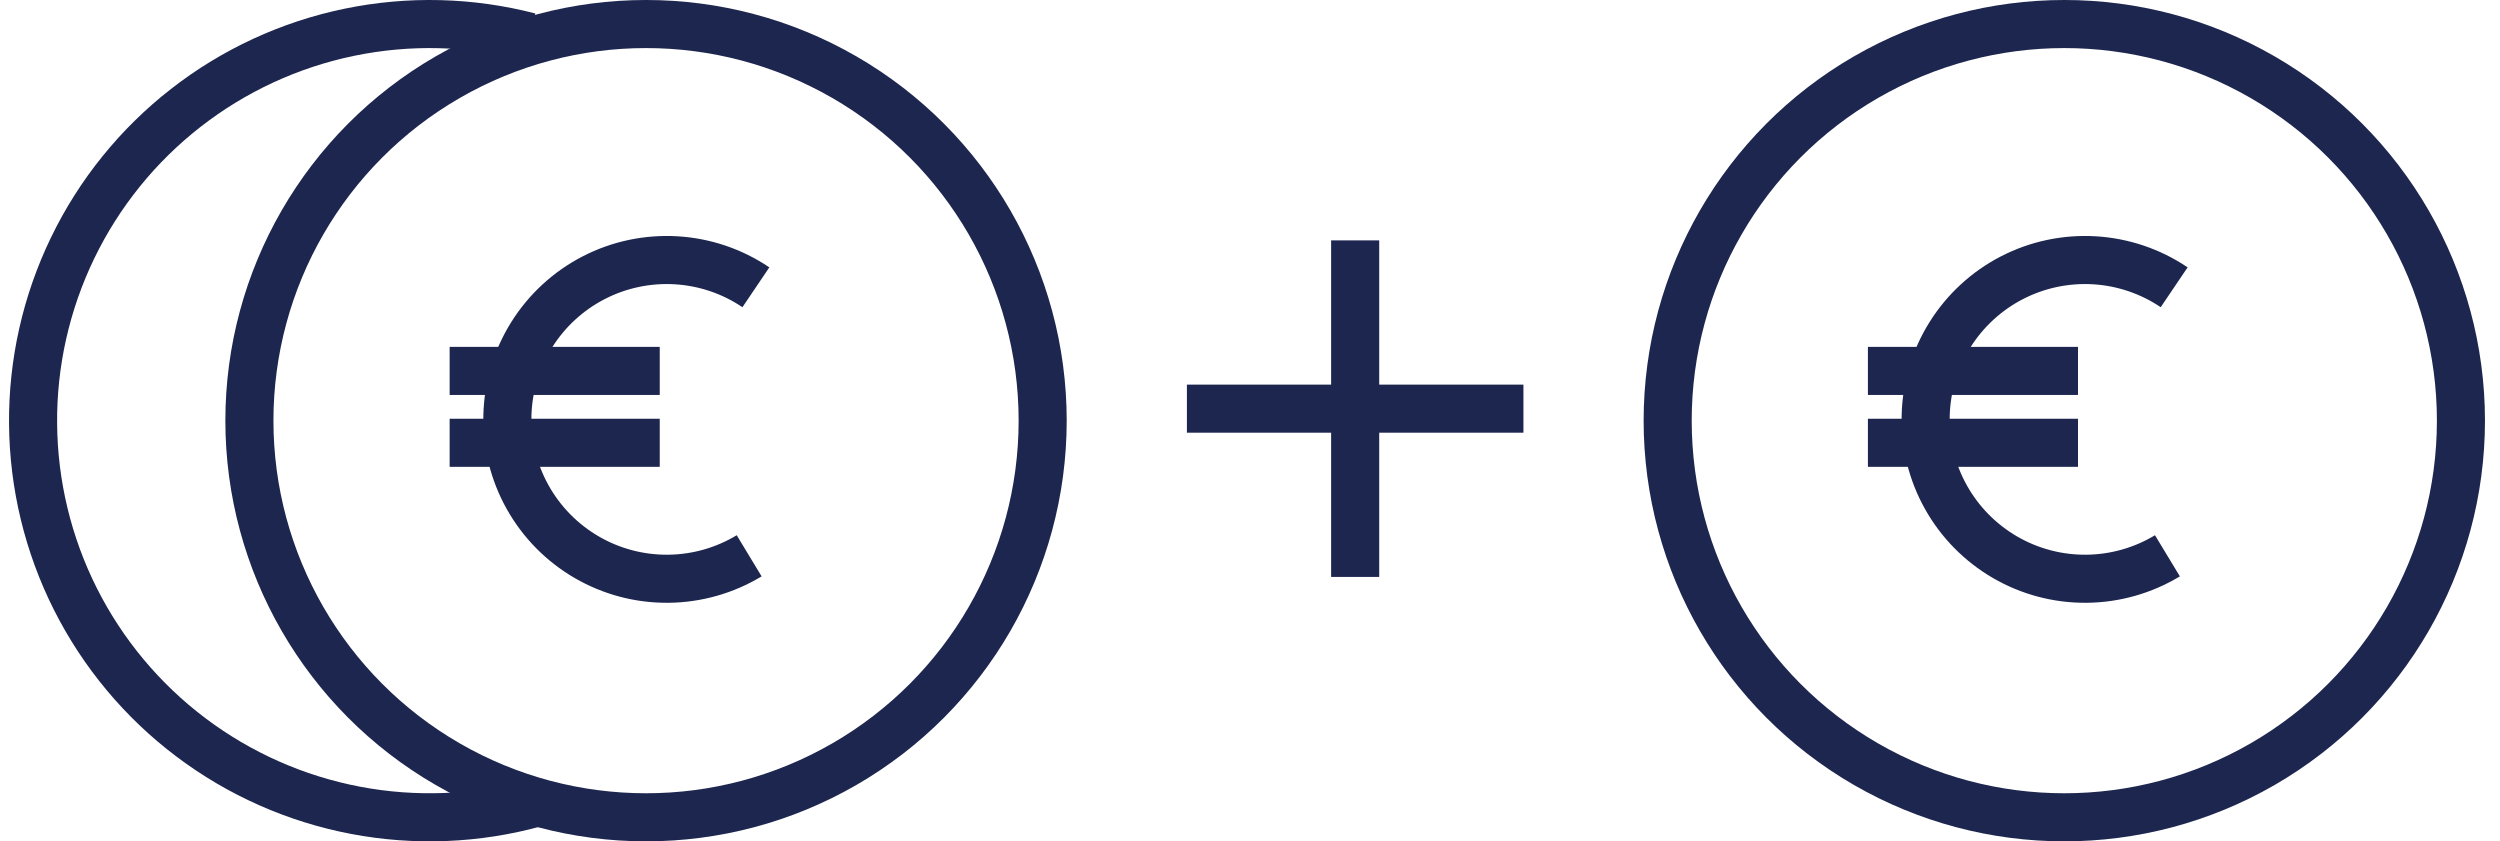
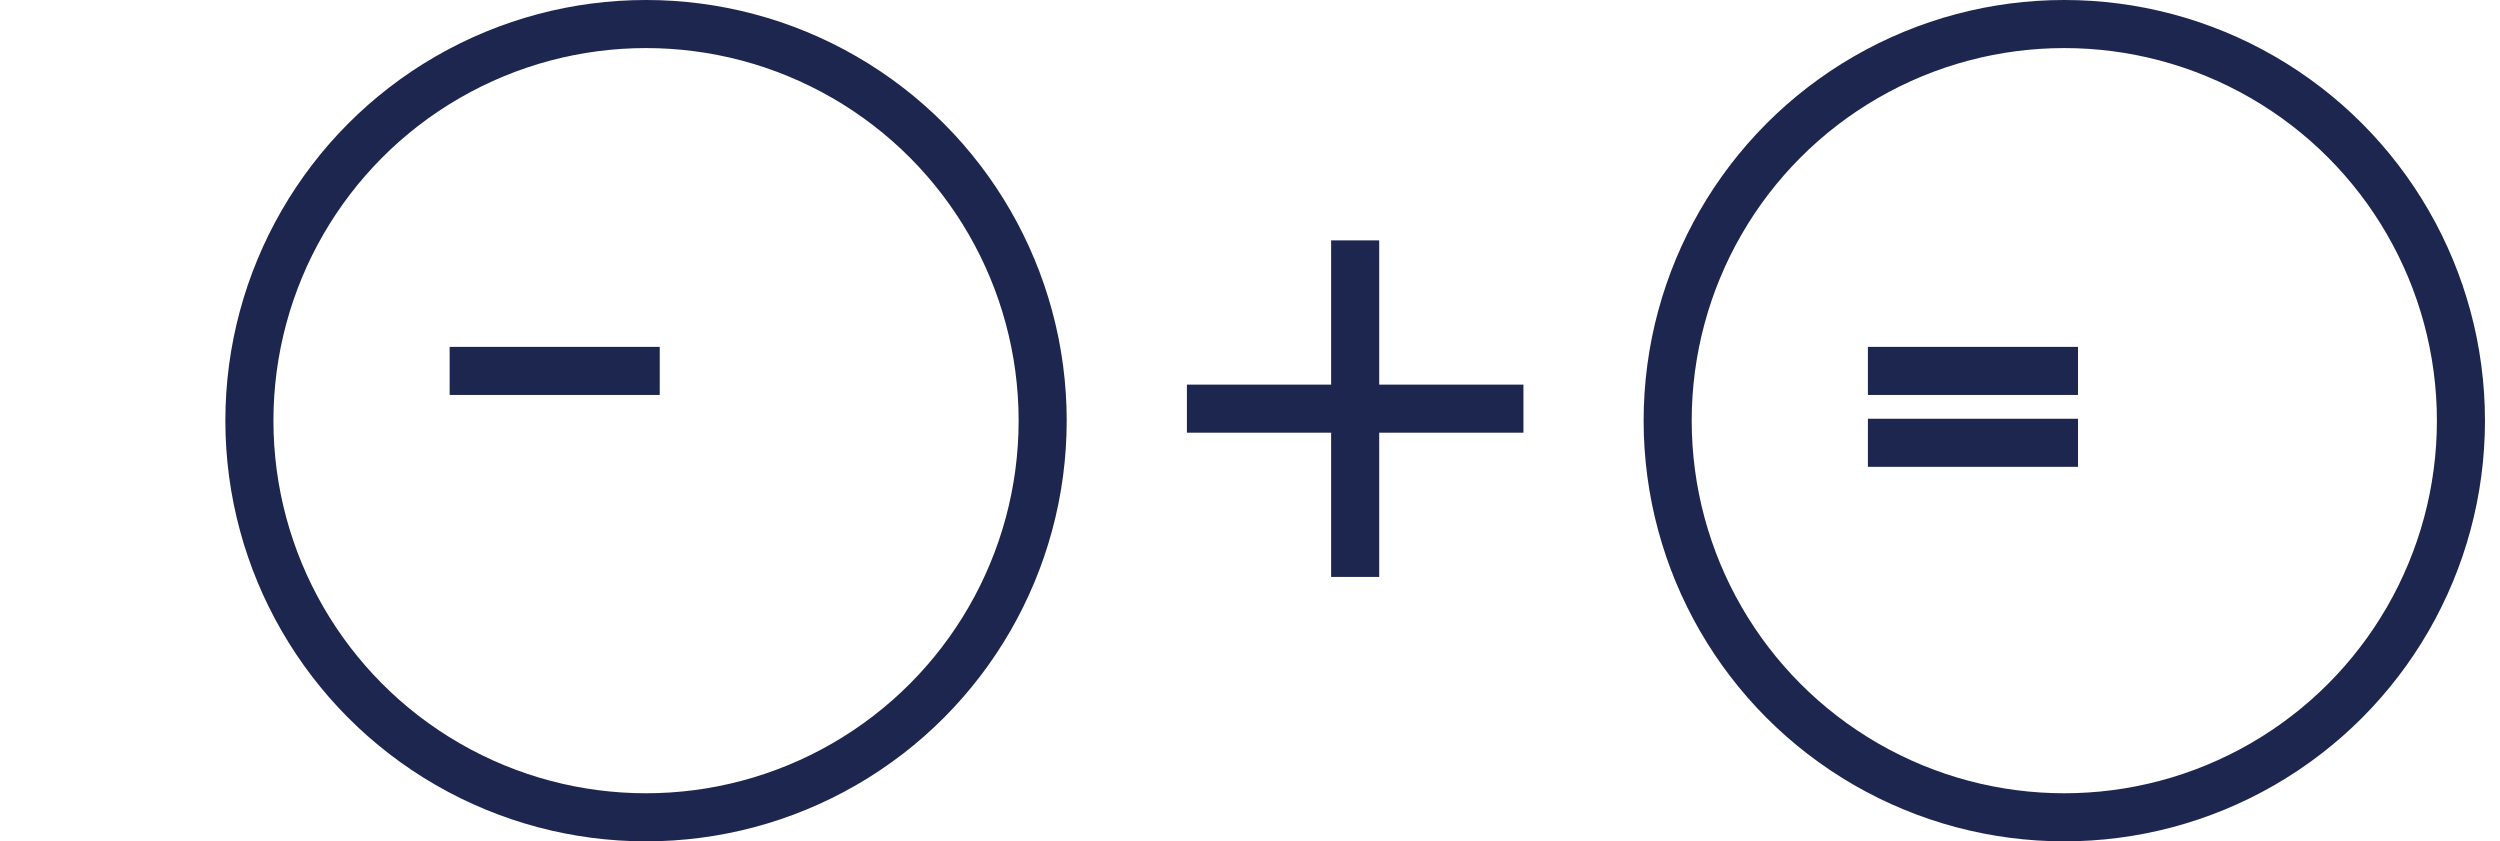
<svg xmlns="http://www.w3.org/2000/svg" width="104" height="35" viewBox="0 0 104 35" fill="none">
  <circle cx="85.875" cy="17.5" r="16.5" stroke="#1D264F" stroke-width="2" />
-   <path d="M90.165 23.121C89.148 23.736 87.983 24.066 86.794 24.076C85.605 24.087 84.435 23.777 83.407 23.18C82.379 22.582 81.53 21.72 80.95 20.682C80.369 19.644 80.079 18.469 80.109 17.28C80.138 16.091 80.487 14.933 81.119 13.925C81.75 12.918 82.641 12.098 83.698 11.553C84.755 11.008 85.939 10.758 87.126 10.828C88.313 10.898 89.46 11.286 90.445 11.951" stroke="#1D264F" stroke-width="2" stroke-miterlimit="10" />
  <path d="M77.705 15.43H86.445" stroke="#1D264F" stroke-width="2" stroke-miterlimit="10" />
  <path d="M77.705 18.42H86.445" stroke="#1D264F" stroke-width="2" stroke-miterlimit="10" />
  <circle cx="26.875" cy="17.5" r="16.5" stroke="#1D264F" stroke-width="2" />
-   <path d="M31.165 23.121C30.148 23.736 28.983 24.066 27.794 24.076C26.605 24.087 25.435 23.777 24.407 23.18C23.378 22.582 22.53 21.72 21.95 20.682C21.369 19.644 21.079 18.469 21.108 17.28C21.138 16.091 21.487 14.933 22.119 13.925C22.75 12.918 23.641 12.098 24.698 11.553C25.755 11.008 26.939 10.758 28.126 10.828C29.313 10.898 30.46 11.286 31.445 11.951" stroke="#1D264F" stroke-width="2" stroke-miterlimit="10" />
  <path d="M18.705 15.43H27.445" stroke="#1D264F" stroke-width="2" stroke-miterlimit="10" />
-   <path d="M18.705 18.42H27.445" stroke="#1D264F" stroke-width="2" stroke-miterlimit="10" />
-   <path d="M22.274 33.403C19.834 34.078 17.272 34.182 14.786 33.708C12.3 33.234 9.956 32.195 7.936 30.67C5.915 29.146 4.273 27.177 3.135 24.916C1.998 22.655 1.396 20.162 1.376 17.631C1.355 15.101 1.918 12.599 3.019 10.32C4.12 8.041 5.731 6.046 7.727 4.49C9.723 2.933 12.05 1.856 14.528 1.343C17.007 0.83 19.57 0.893 22.02 1.529" stroke="#1D264F" stroke-width="2" />
  <mask id="mask0_566_41090" style="mask-type:alpha" maskUnits="userSpaceOnUse" x="44" y="5" width="25" height="24">
    <rect x="44.375" y="5" width="24" height="24" fill="#D9D9D9" />
  </mask>
  <g mask="url(#mask0_566_41090)">
    <path d="M55.375 18H49.375V16H55.375V10H57.375V16H63.375V18H57.375V24H55.375V18Z" fill="#1D264F" />
  </g>
</svg>